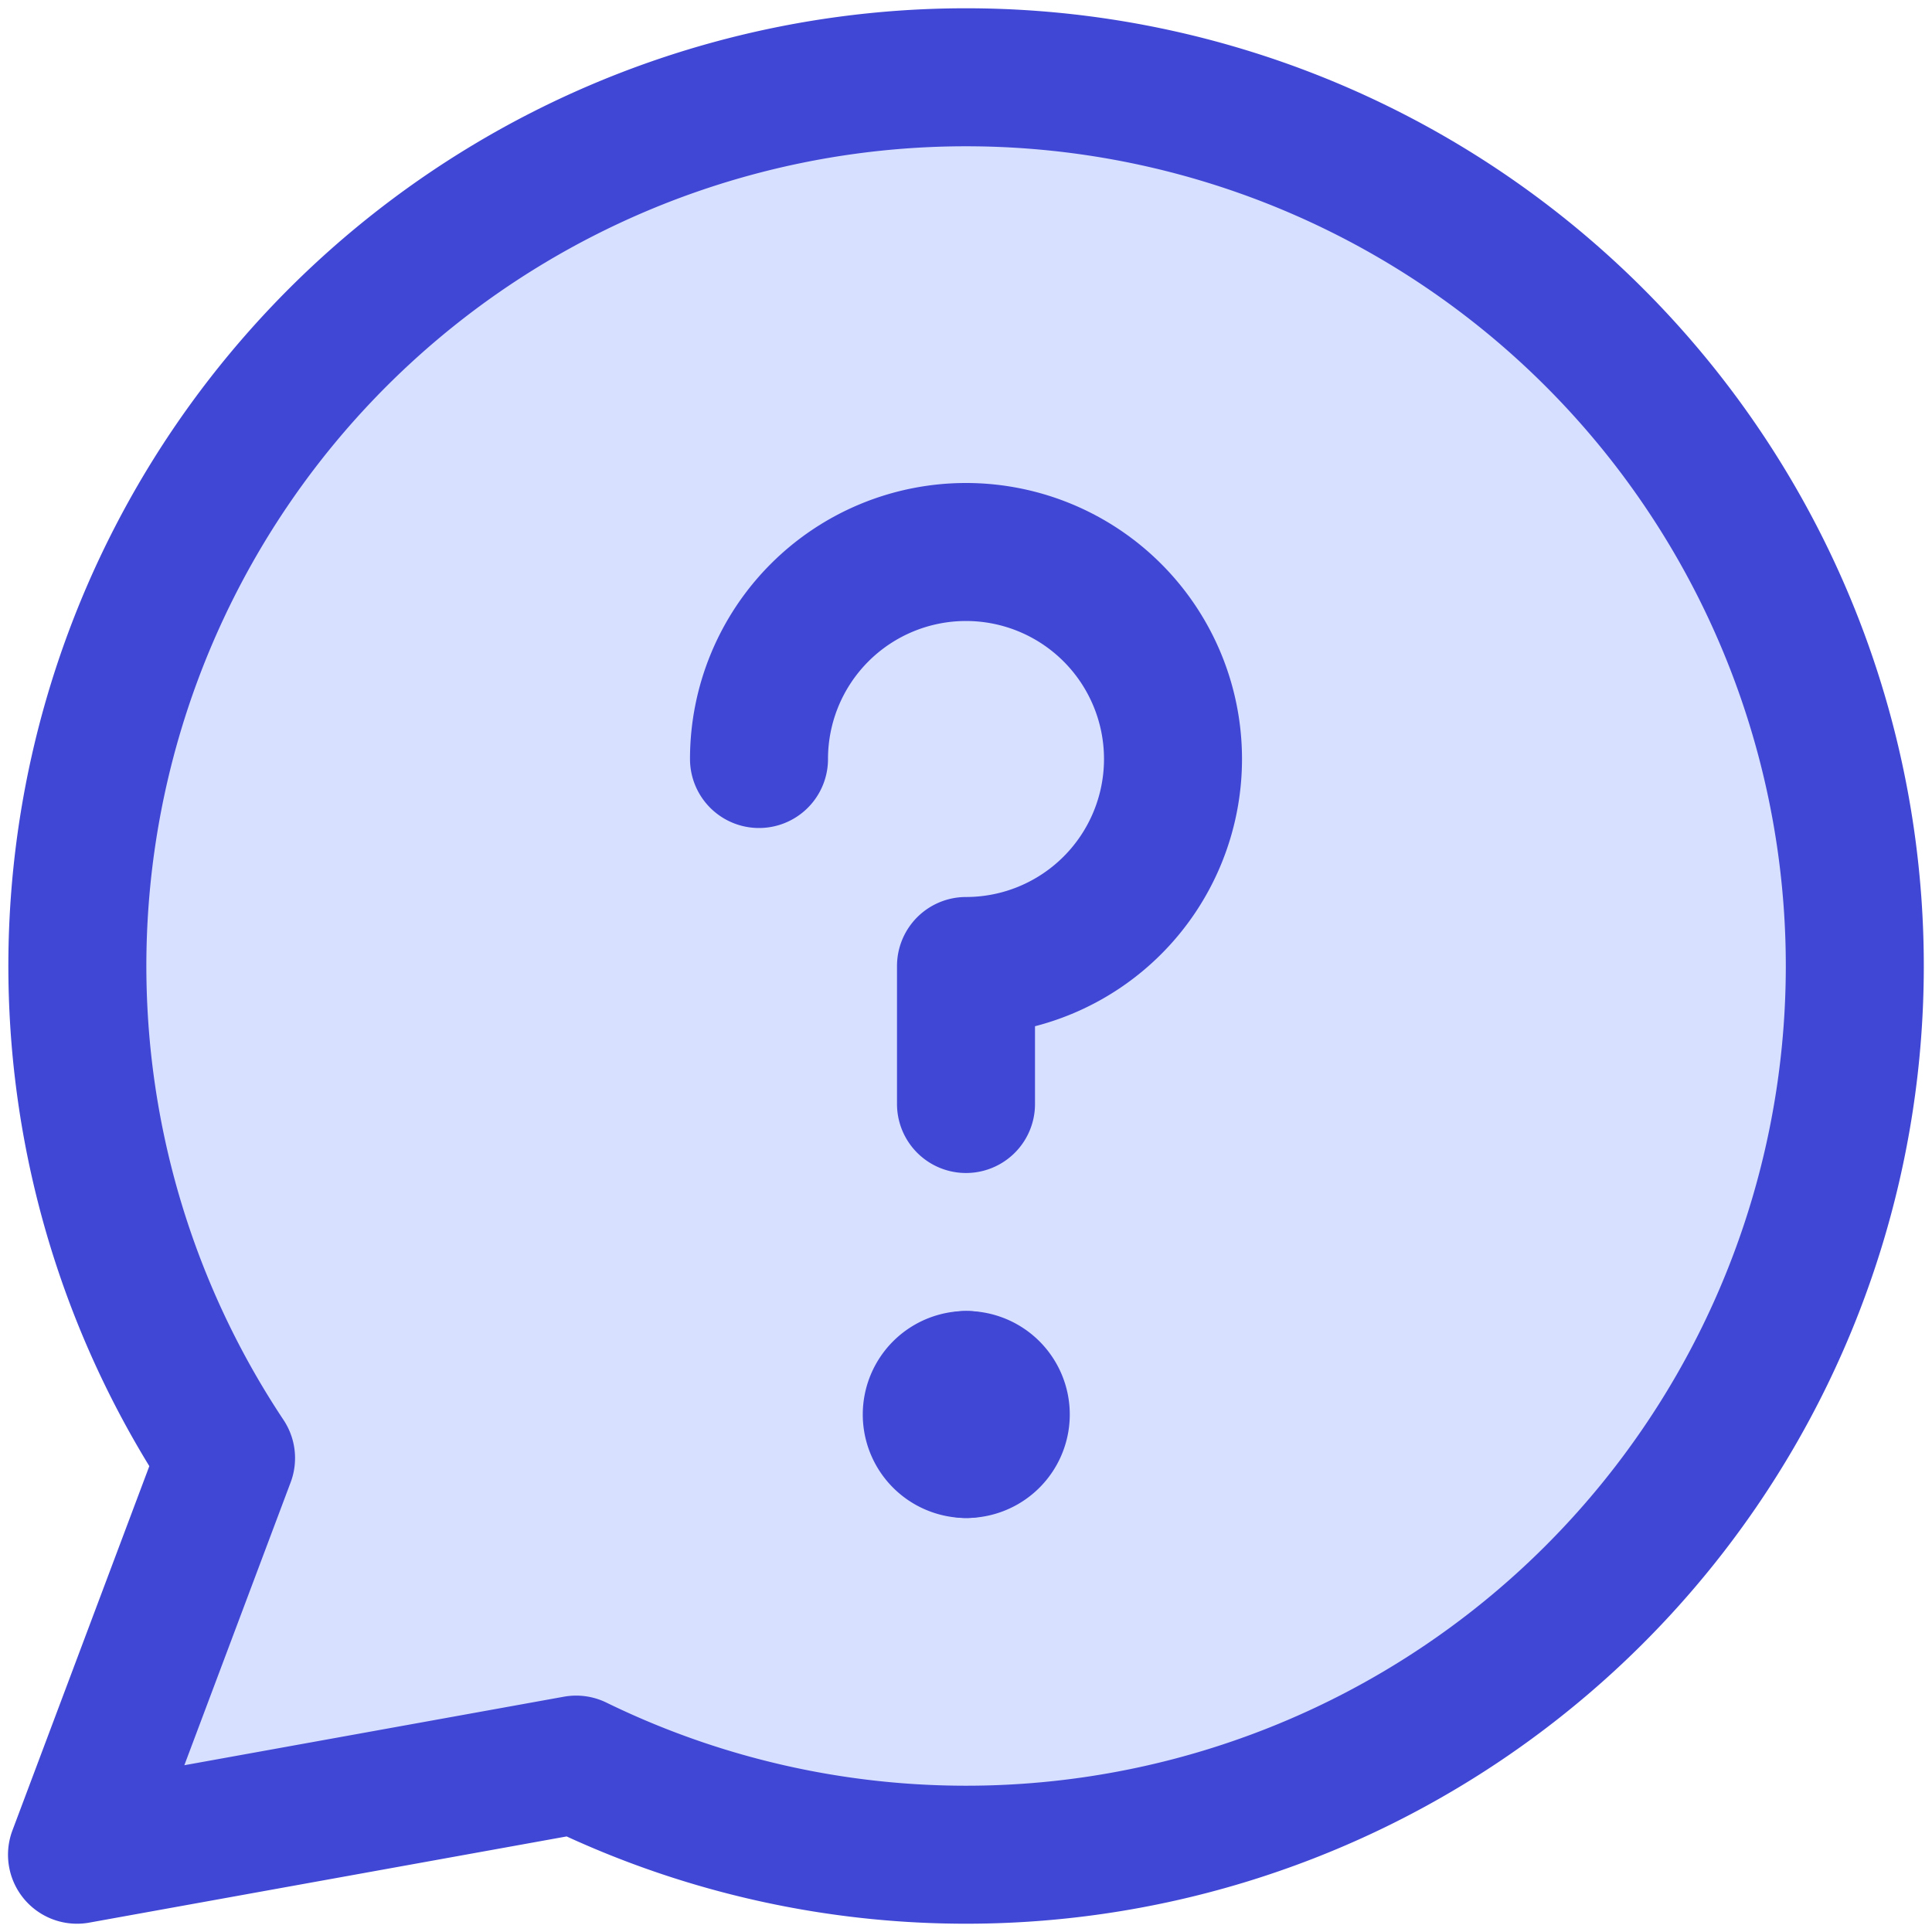
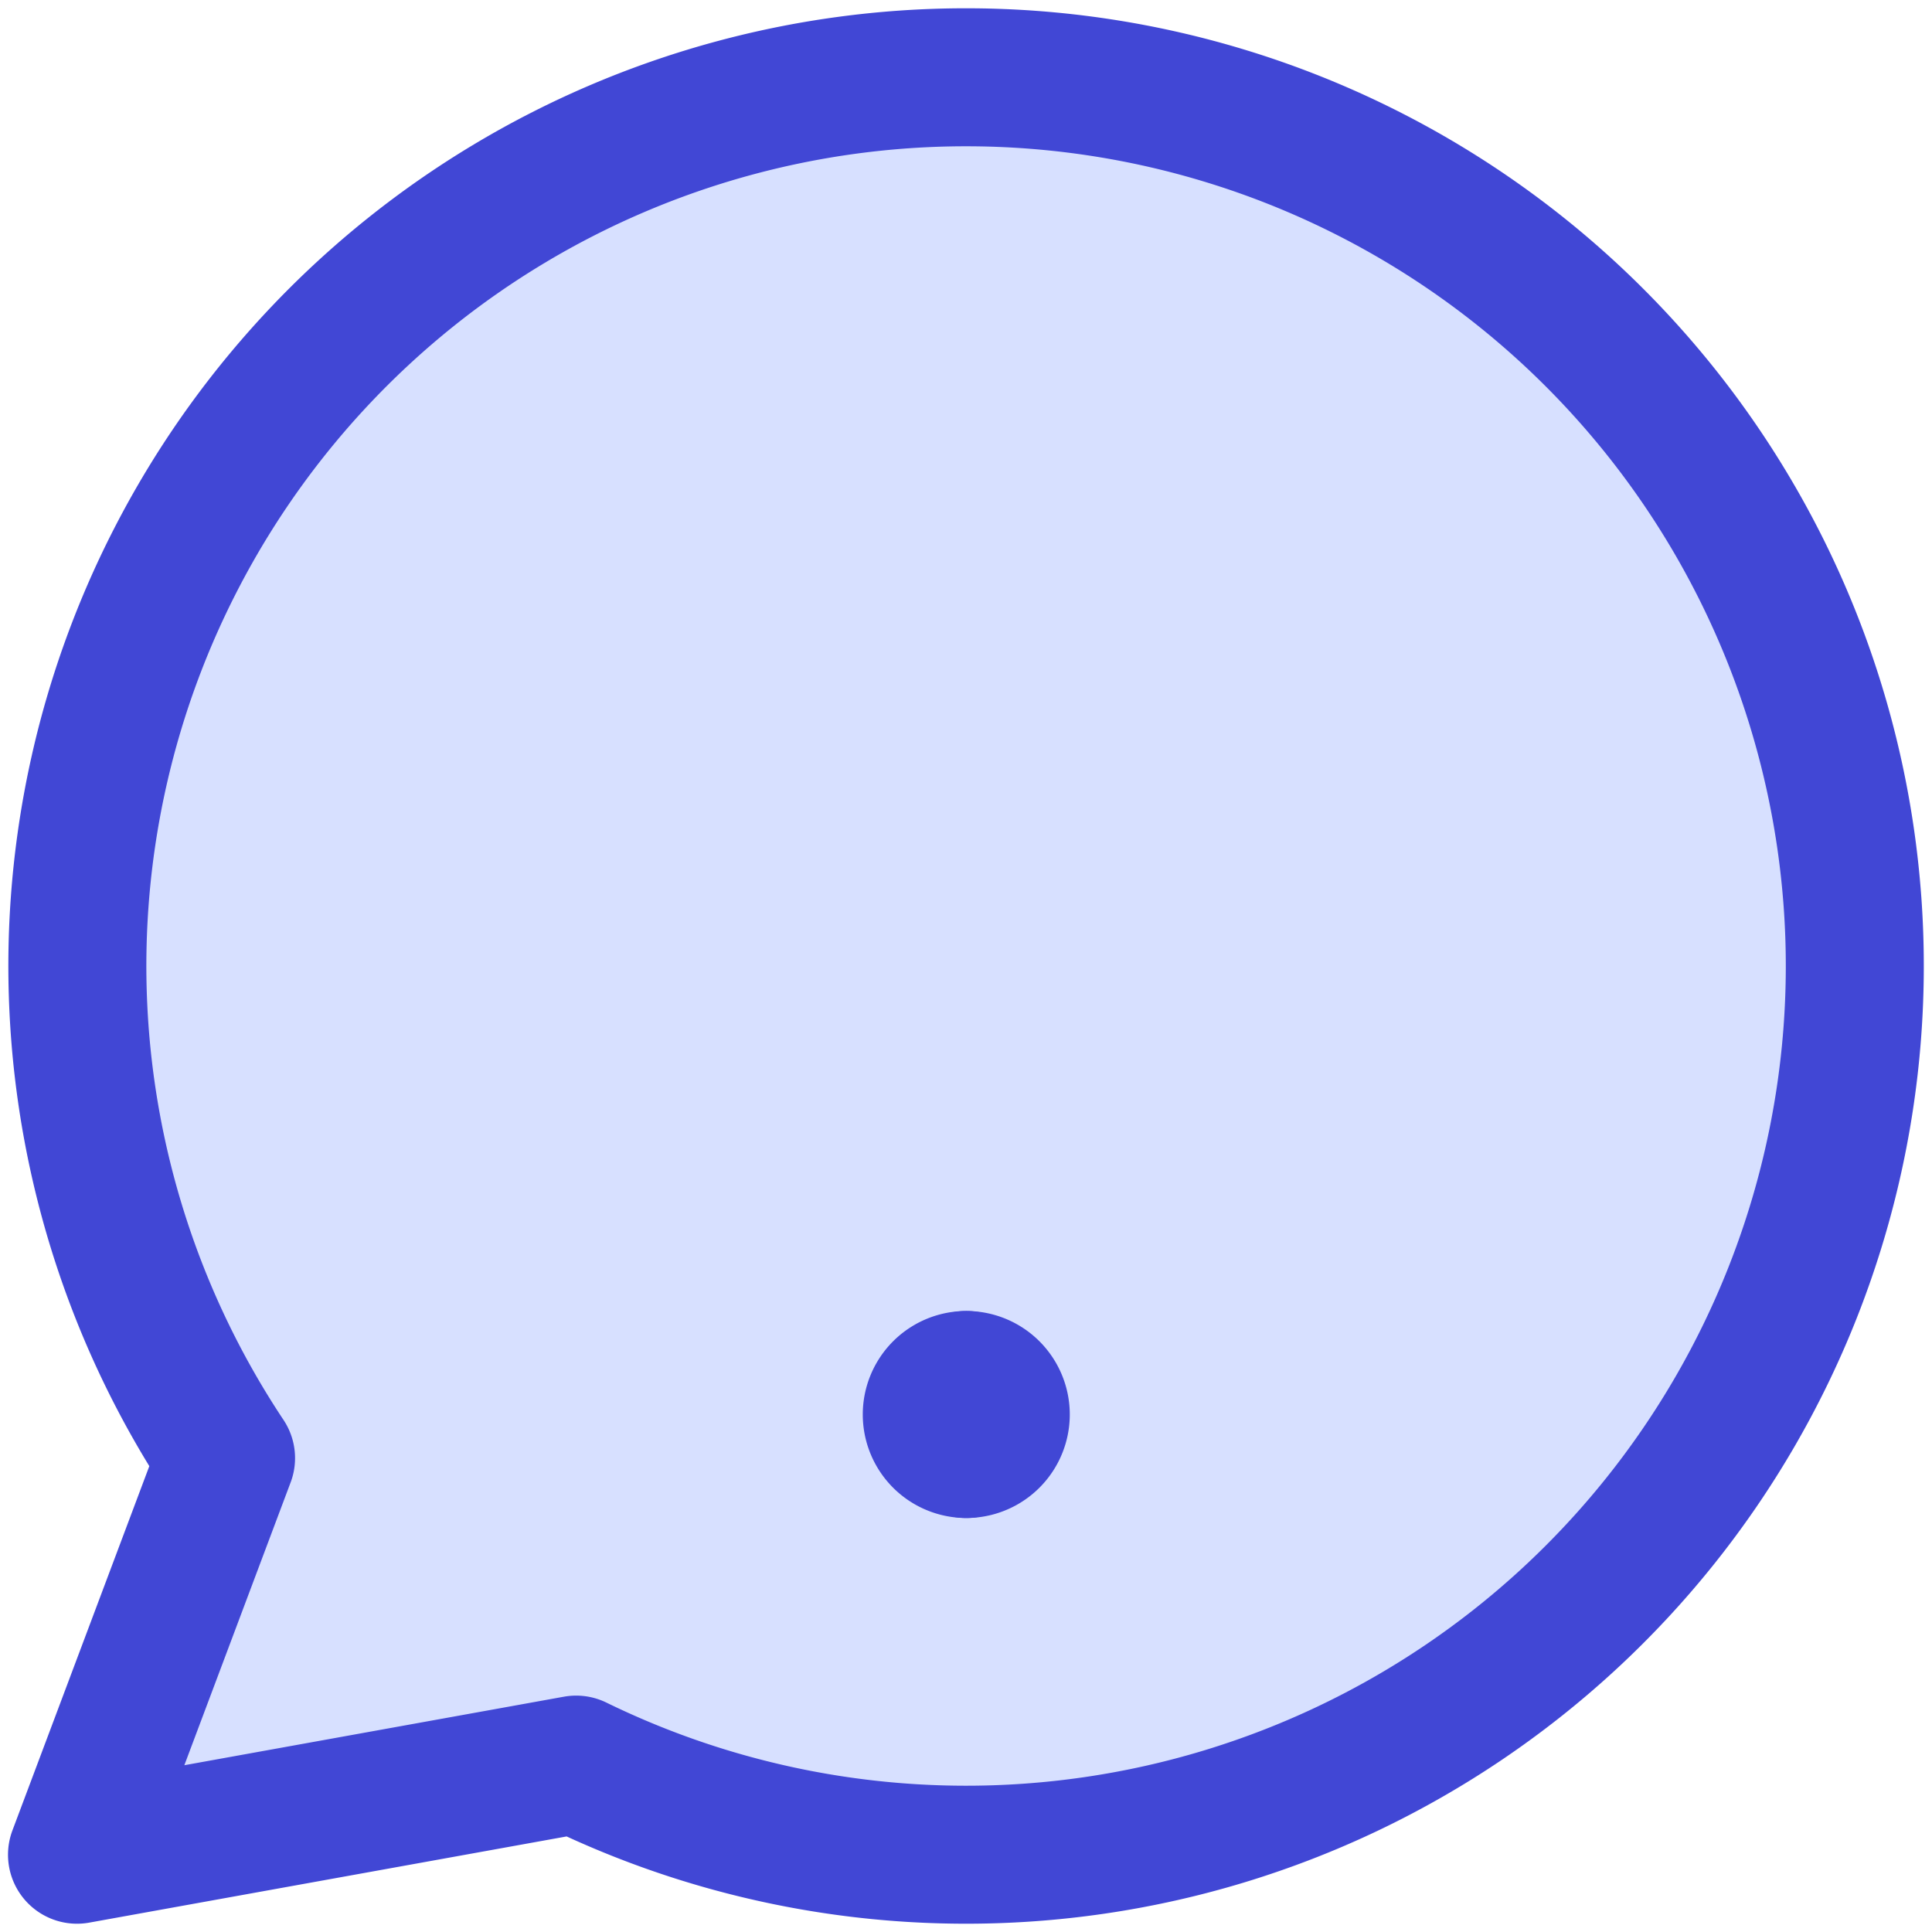
<svg xmlns="http://www.w3.org/2000/svg" fill="none" viewBox="0 0 14 14" id="Help-Chat-2--Streamline-Core">
  <desc>Help Chat 2 Streamline Icon: https://streamlinehq.com</desc>
  <g id="help-chat-2--bubble-help-mark-message-query-question-speech-circle">
    <path id="Vector" fill="#d7e0ff" d="M6.998 0.56a6.44 6.44 0 0 0 -5.36 10.006L0.558 13.44l3.617 -0.654A6.44 6.44 0 1 0 6.998 0.56Z" stroke-width="1" />
    <path id="Vector_2" stroke="#4147d5" stroke-linecap="round" stroke-linejoin="round" d="M6.998 0.56a6.44 6.44 0 0 0 -5.36 10.006L0.558 13.44l3.617 -0.653A6.44 6.44 0 1 0 6.998 0.56v0Z" stroke-width="1" />
-     <path id="Vector_3" stroke="#4147d5" stroke-linecap="round" stroke-linejoin="round" d="M5.5 5.5A1.5 1.5 0 1 1 7 7v1" stroke-width="1" />
    <g id="Group 2576">
      <path id="Vector_4" stroke="#4147d5" stroke-linecap="round" stroke-linejoin="round" d="M7.002 10.5a0.25 0.25 0 1 1 0 -0.5" stroke-width="1" />
      <path id="Vector_5" stroke="#4147d5" stroke-linecap="round" stroke-linejoin="round" d="M7.002 10.5a0.25 0.25 0 1 0 0 -0.5" stroke-width="1" />
    </g>
  </g>
</svg>